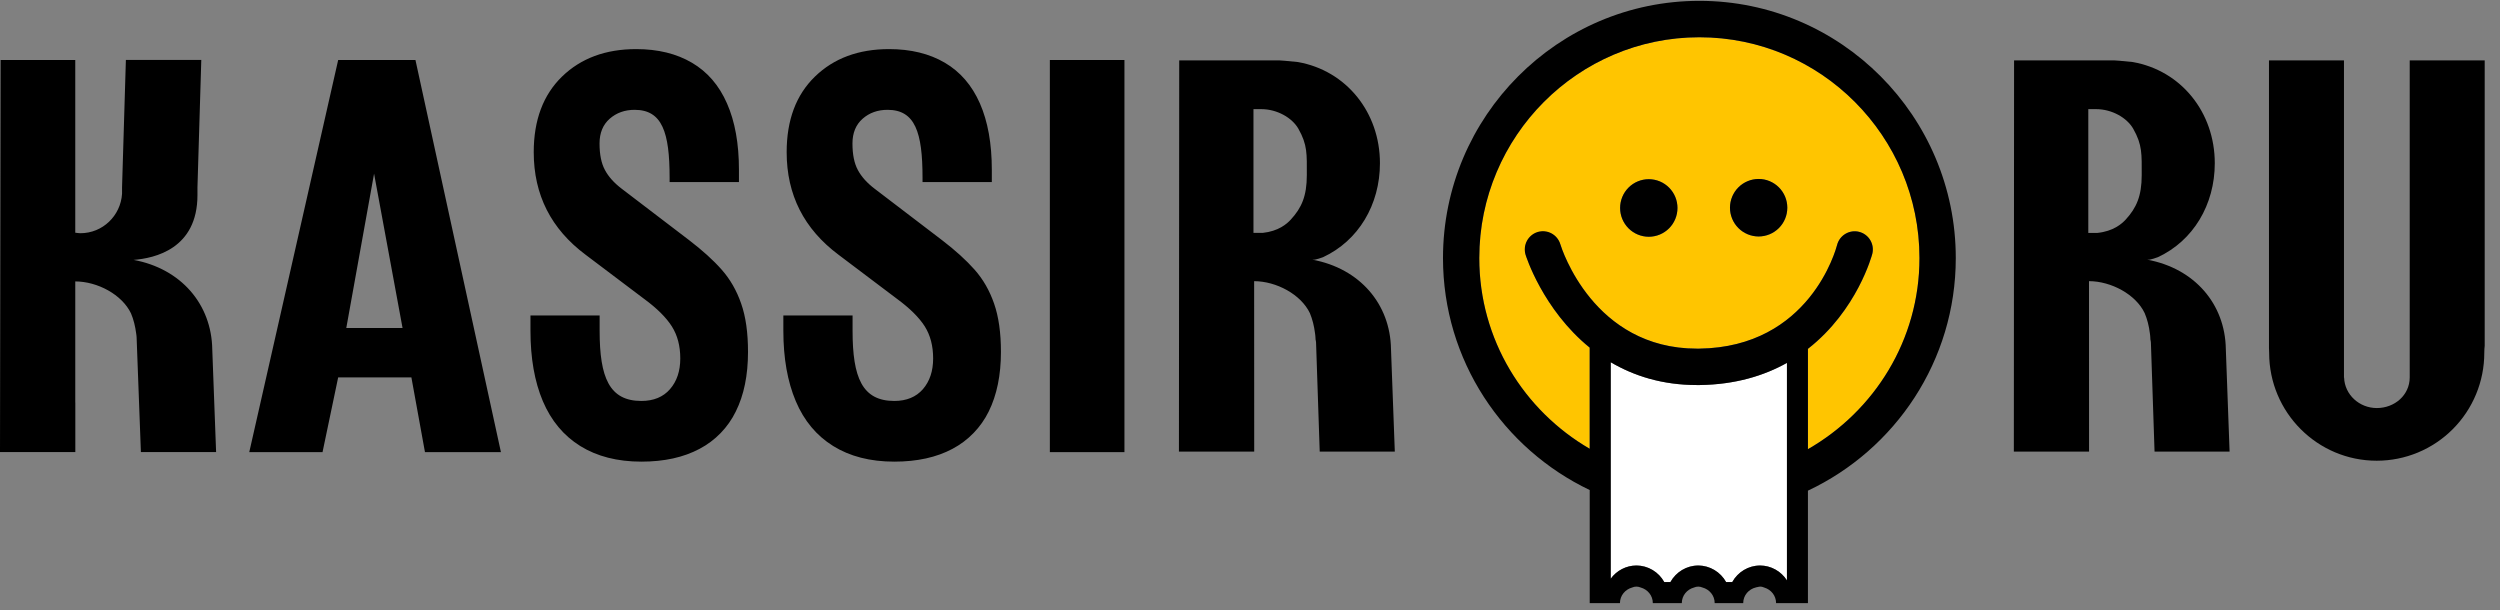
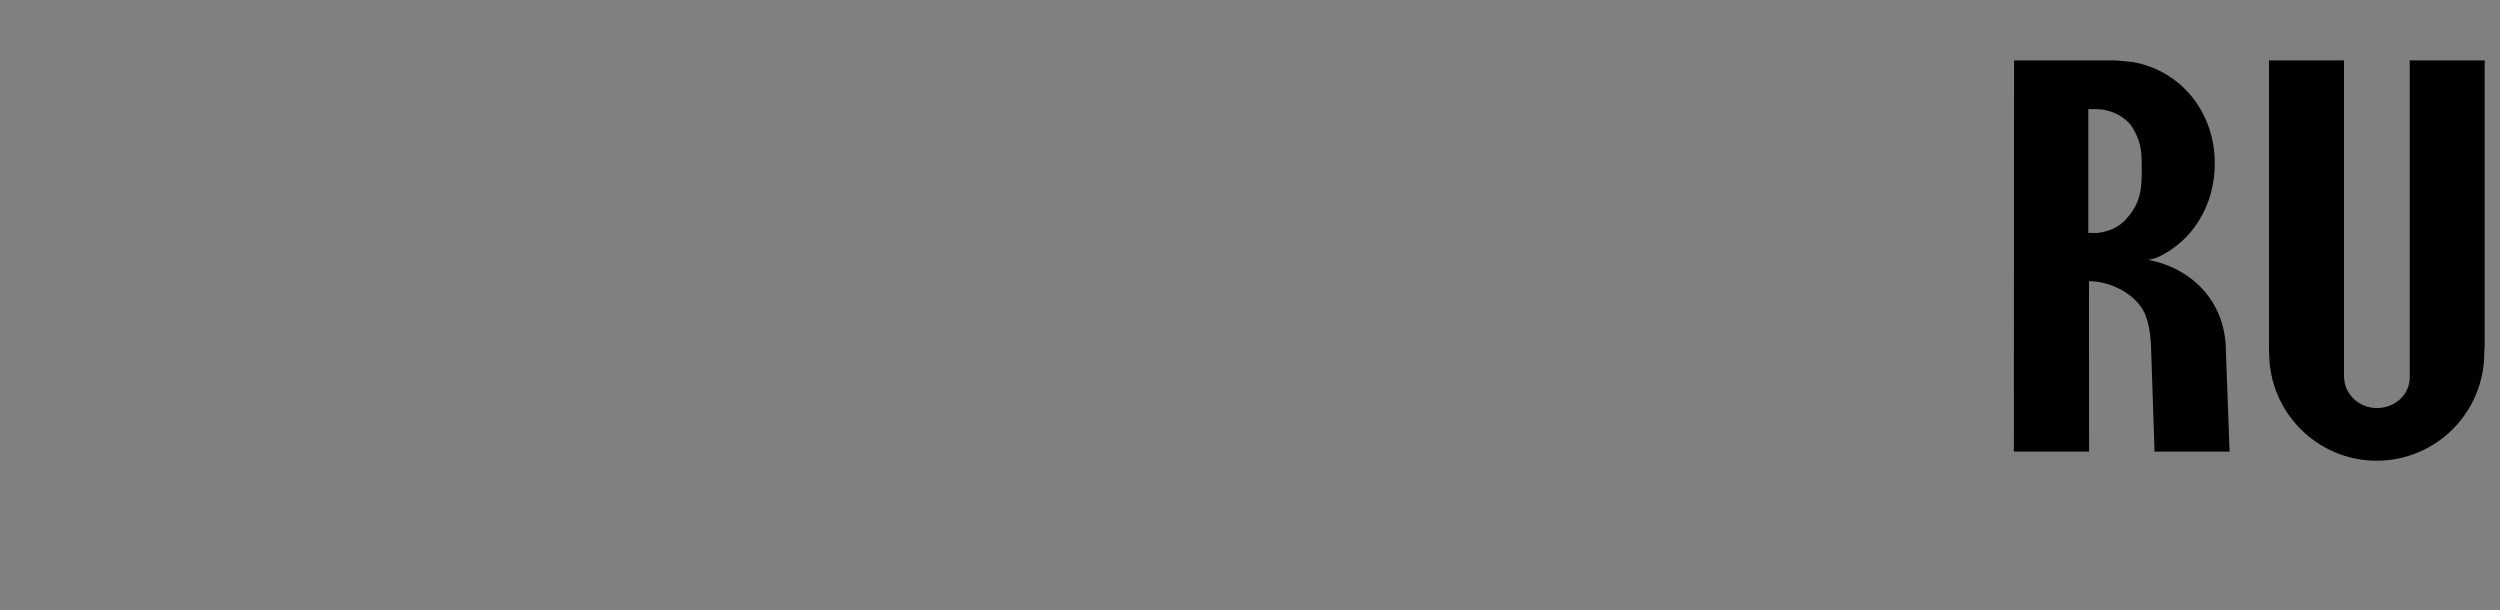
<svg xmlns="http://www.w3.org/2000/svg" width="250" height="61" viewBox="0 0 250 61" fill="none">
  <rect x="0" y="0" width="250" height="61" fill="#808080" stroke="none" />
-   <path d="M33.818 5.998L24.927 45.21H32.254L33.817 37.738H41.139L42.496 45.21H50.092L41.545 5.998H33.818V5.998ZM34.629 32.799L37.407 17.366L40.255 32.799H34.629ZM72.167 26.966C71.329 26.013 70.233 25.026 68.897 24.004L62.175 18.876C61.405 18.292 60.844 17.663 60.491 16.996C60.131 16.329 59.954 15.445 59.954 14.348C59.954 13.289 60.297 12.465 60.97 11.873C61.649 11.28 62.476 10.983 63.464 10.983C66.225 10.983 66.961 13.243 66.961 17.765V18.209H73.895V16.987C73.895 14.357 73.495 12.139 72.697 10.336C71.909 8.534 70.734 7.177 69.192 6.273C67.646 5.365 65.791 4.91 63.616 4.91C60.557 4.91 58.087 5.829 56.203 7.658C54.32 9.489 53.373 12.008 53.373 15.219C53.373 19.477 55.102 22.895 58.566 25.479L64.415 29.891C65.698 30.83 66.617 31.749 67.183 32.636C67.747 33.527 68.028 34.593 68.028 35.842C68.028 37.108 67.685 38.126 67 38.916C66.321 39.699 65.362 40.095 64.135 40.095C60.934 40.095 59.963 37.757 59.963 33.08V31.549H53.047V33.08C53.047 35.813 53.457 38.16 54.285 40.117C55.118 42.075 56.368 43.571 58.029 44.604C59.7 45.64 61.739 46.164 64.14 46.164C66.418 46.164 68.358 45.737 69.956 44.884C71.529 44.058 72.798 42.75 73.579 41.15C74.396 39.51 74.801 37.524 74.801 35.189C74.801 33.278 74.578 31.669 74.116 30.359C73.662 29.046 73.011 27.919 72.167 26.966V26.966ZM97.459 26.966C96.614 26.013 95.525 25.026 94.189 24.004L87.467 18.876C86.697 18.292 86.136 17.663 85.783 16.996C85.423 16.329 85.246 15.445 85.246 14.348C85.246 13.289 85.589 12.465 86.262 11.873C86.935 11.28 87.768 10.983 88.756 10.983C91.517 10.983 92.253 13.243 92.253 17.765V18.209H99.182V16.987C99.182 14.357 98.782 12.139 97.989 10.336C97.195 8.534 96.025 7.177 94.484 6.273C92.938 5.365 91.077 4.91 88.903 4.91C85.85 4.91 83.379 5.829 81.496 7.658C79.607 9.489 78.666 12.008 78.666 15.219C78.666 19.477 80.395 22.895 83.859 25.479L89.708 29.891C90.987 30.83 91.91 31.749 92.476 32.636C93.035 33.527 93.314 34.593 93.314 35.842C93.314 37.108 92.972 38.126 92.293 38.916C91.609 39.699 90.655 40.095 89.428 40.095C86.222 40.095 85.257 37.757 85.257 33.08V31.549H78.335V33.08C78.335 35.813 78.751 38.16 79.578 40.117C80.405 42.075 81.655 43.571 83.322 44.604C84.989 45.64 87.025 46.164 89.434 46.164C91.705 46.164 93.651 45.737 95.249 44.884C96.819 44.054 98.087 42.747 98.872 41.15C99.682 39.51 100.094 37.524 100.094 35.189C100.094 33.278 99.866 31.669 99.409 30.359C98.954 29.046 98.303 27.919 97.459 26.966V26.966ZM104.985 5.998H112.444V45.21H104.985V5.998ZM13.36 25.99C15.465 25.824 19.746 24.891 19.746 19.505V18.726L20.129 5.996H12.588L12.205 18.726V19.381C12.063 21.573 10.266 23.322 8.04 23.322C7.863 23.322 7.697 23.288 7.526 23.27V5.998H0.063L0 45.204H7.533V40.261H7.527V28.142C9.748 28.148 12.207 29.458 13.102 31.344C13.353 31.937 13.524 32.614 13.621 33.367C13.633 33.49 13.661 33.611 13.661 33.739C13.661 33.917 14.089 45.204 14.089 45.204H21.61C21.61 45.204 21.227 35.062 21.227 34.939C21.16 30.434 18.108 26.866 13.36 25.99V25.99ZM139.1 34.908C139.032 30.409 135.984 26.846 131.243 25.968H131.471C131.705 25.925 131.996 25.83 132.304 25.719C135.837 24.078 137.994 20.479 137.994 16.323C137.994 11.229 134.622 7.051 129.787 6.204C128.771 6.087 127.909 6.038 127.909 6.038H117.922L117.893 45.163H125.421L125.414 28.116C127.629 28.125 130.094 29.434 130.99 31.318C131.236 31.911 131.412 32.588 131.504 33.336C131.516 33.462 131.544 33.585 131.544 33.711C131.544 33.889 131.561 34.015 131.59 34.112C131.59 34.164 131.601 34.2 131.606 34.255C131.606 34.409 131.971 45.163 131.971 45.163H139.481C139.483 45.163 139.107 35.033 139.1 34.908V34.908ZM129.079 21.96C128.691 22.387 127.847 23.124 126.266 23.29H125.347V10.914H126.129C127.715 10.914 129.21 11.778 129.837 12.871C130.761 14.5 130.682 15.418 130.682 17.505C130.682 19.606 130.164 20.782 129.079 21.96Z" fill="black" />
  <path d="M240.971 6.038V37.758C240.959 39.527 239.448 40.805 237.684 40.805C235.944 40.805 234.471 39.483 234.409 37.758H234.397V6.038H226.898V34.782C226.91 34.925 226.915 35.086 226.915 35.285C226.915 41.244 231.737 46.072 237.673 46.072C239.085 46.072 240.484 45.794 241.789 45.252C243.094 44.71 244.28 43.915 245.279 42.914C246.278 41.912 247.07 40.723 247.611 39.414C248.152 38.105 248.43 36.702 248.43 35.285C248.43 35 248.447 34.777 248.47 34.587V6.038H240.971V6.038ZM214.725 25.967H214.954C215.189 25.924 215.48 25.829 215.788 25.718C219.32 24.077 221.478 20.478 221.478 16.322C221.478 11.228 218.105 7.05 213.271 6.203C212.26 6.086 211.393 6.037 211.393 6.037H201.407L201.384 45.162H208.906L208.9 28.115C211.114 28.124 213.579 29.433 214.469 31.317C214.72 31.91 214.897 32.587 214.988 33.335C215 33.461 215.028 33.584 215.028 33.71C215.028 33.888 215.045 34.014 215.073 34.111C215.073 34.163 215.085 34.199 215.09 34.254C215.09 34.408 215.455 45.162 215.455 45.162H222.959C222.959 45.162 222.583 35.031 222.583 34.905C222.515 30.408 219.468 26.845 214.725 25.967V25.967ZM212.568 21.96C212.175 22.387 211.33 23.124 209.748 23.291H208.83V10.914H209.611C211.198 10.914 212.692 11.778 213.321 12.871C214.245 14.5 214.171 15.418 214.171 17.505C214.171 19.606 213.647 20.782 212.568 21.96Z" fill="black" />
-   <path d="M169.94 3.725C157.801 3.725 147.929 13.633 147.929 25.807C147.929 33.963 152.392 41.057 158.971 44.878V34.775C154.264 30.952 152.585 25.549 152.557 25.463C152.437 25.006 152.499 24.521 152.729 24.109C152.959 23.698 153.34 23.392 153.791 23.256C154.242 23.12 154.727 23.166 155.145 23.382C155.564 23.599 155.882 23.97 156.032 24.417C156.17 24.863 159.343 34.865 169.7 34.865H169.918C180.978 34.719 183.602 24.914 183.711 24.5C183.83 24.033 184.129 23.633 184.541 23.386C184.954 23.14 185.447 23.067 185.913 23.184C186.884 23.427 187.471 24.409 187.232 25.384C187.209 25.469 185.748 31.033 180.795 34.888V44.919C187.432 41.113 191.951 34.007 191.951 25.808C191.95 13.633 182.078 3.725 169.94 3.725V3.725ZM164.882 23.674C164.505 23.675 164.132 23.602 163.784 23.457C163.435 23.313 163.119 23.101 162.852 22.834C162.585 22.567 162.374 22.25 162.23 21.9C162.086 21.551 162.012 21.176 162.012 20.798C162.012 20.421 162.086 20.047 162.231 19.698C162.375 19.349 162.586 19.032 162.852 18.765C163.118 18.498 163.435 18.286 163.782 18.141C164.13 17.997 164.503 17.922 164.88 17.922C165.256 17.922 165.629 17.997 165.977 18.141C166.325 18.286 166.641 18.498 166.908 18.765C167.174 19.032 167.385 19.349 167.529 19.698C167.673 20.047 167.747 20.421 167.747 20.798C167.748 21.176 167.674 21.55 167.53 21.899C167.386 22.247 167.175 22.564 166.909 22.831C166.643 23.099 166.327 23.311 165.979 23.455C165.632 23.6 165.259 23.674 164.882 23.674V23.674ZM175.862 23.648C175.486 23.648 175.113 23.574 174.766 23.429C174.418 23.284 174.102 23.072 173.836 22.805C173.57 22.538 173.359 22.221 173.215 21.872C173.072 21.523 172.998 21.149 172.998 20.772C172.998 20.394 173.073 20.02 173.217 19.672C173.361 19.323 173.573 19.006 173.839 18.739C174.105 18.473 174.421 18.261 174.769 18.117C175.117 17.973 175.49 17.899 175.866 17.899C176.626 17.899 177.355 18.203 177.892 18.742C178.43 19.282 178.731 20.013 178.731 20.776C178.73 21.538 178.428 22.269 177.89 22.808C177.352 23.347 176.623 23.649 175.862 23.648V23.648Z" fill="#FFC500" />
-   <path d="M161.072 36.224V57.87C161.367 57.463 161.753 57.132 162.199 56.903C162.645 56.674 163.138 56.553 163.639 56.55C164.809 56.55 165.865 57.2 166.424 58.203H167.04C167.316 57.704 167.719 57.288 168.209 56.998C168.698 56.707 169.256 56.553 169.825 56.55C170.989 56.55 172.044 57.2 172.609 58.203H173.225C173.5 57.705 173.903 57.288 174.391 56.998C174.88 56.707 175.437 56.552 176.005 56.55C177.106 56.55 178.11 57.127 178.693 58.038V36.29C176.393 37.575 173.533 38.456 169.962 38.505H169.699C166.201 38.504 163.371 37.575 161.072 36.224V36.224Z" fill="white" />
-   <path d="M164.882 17.919C164.505 17.919 164.132 17.992 163.783 18.137C163.434 18.281 163.118 18.493 162.851 18.761C162.584 19.028 162.373 19.346 162.229 19.695C162.085 20.045 162.011 20.42 162.012 20.798C162.012 21.561 162.314 22.292 162.852 22.832C163.39 23.371 164.119 23.674 164.88 23.674C165.64 23.674 166.37 23.371 166.907 22.832C167.445 22.292 167.747 21.561 167.747 20.798C167.748 20.42 167.674 20.046 167.53 19.697C167.386 19.348 167.175 19.031 166.909 18.764C166.643 18.496 166.327 18.284 165.98 18.139C165.632 17.994 165.259 17.92 164.882 17.919V17.919ZM175.862 17.896C175.486 17.896 175.113 17.971 174.766 18.116C174.418 18.26 174.102 18.472 173.836 18.739C173.57 19.006 173.359 19.324 173.215 19.672C173.072 20.021 172.998 20.395 172.998 20.773C172.998 21.15 173.073 21.524 173.217 21.873C173.361 22.221 173.573 22.538 173.839 22.805C174.105 23.072 174.421 23.283 174.769 23.427C175.117 23.572 175.49 23.646 175.866 23.646C176.626 23.645 177.355 23.342 177.892 22.802C178.43 22.263 178.731 21.531 178.731 20.769C178.73 20.006 178.428 19.275 177.89 18.737C177.352 18.198 176.622 17.895 175.862 17.896V17.896Z" fill="black" />
-   <path d="M169.939 0.084C155.805 0.084 144.299 11.624 144.299 25.807C144.299 36.046 150.314 44.871 158.971 49.005V60.315H161.995V60.312C161.995 59.55 162.526 58.938 163.222 58.749C163.354 58.691 163.497 58.66 163.641 58.66C163.786 58.66 163.929 58.691 164.061 58.749C164.757 58.938 165.282 59.55 165.282 60.312V60.315H168.181V60.312C168.181 59.55 168.706 58.938 169.408 58.749C169.539 58.691 169.681 58.661 169.824 58.661C169.968 58.661 170.11 58.691 170.241 58.749C170.944 58.938 171.468 59.55 171.468 60.312V60.315H174.321V60.312C174.321 59.528 174.88 58.906 175.605 58.738C175.65 58.717 175.713 58.717 175.765 58.704C175.834 58.697 175.896 58.664 175.964 58.664C175.971 58.664 175.971 58.666 175.971 58.666C175.983 58.666 175.994 58.66 176.005 58.66C176.17 58.66 176.313 58.703 176.438 58.76C177.112 58.966 177.608 59.57 177.608 60.311V60.313H180.793V49.066C189.518 44.957 195.578 36.09 195.578 25.805C195.58 11.624 184.074 0.084 169.939 0.084V0.084ZM178.694 58.039C178.406 57.585 178.009 57.211 177.539 56.951C177.07 56.691 176.542 56.553 176.006 56.551C174.841 56.551 173.785 57.201 173.226 58.204H172.61C172.334 57.706 171.93 57.291 171.441 57C170.951 56.709 170.394 56.554 169.826 56.551C168.656 56.551 167.605 57.201 167.041 58.204H166.425C166.149 57.705 165.746 57.289 165.256 56.998C164.767 56.707 164.209 56.553 163.64 56.551C162.613 56.551 161.665 57.059 161.073 57.871V36.224C163.372 37.575 166.202 38.504 169.701 38.504H169.964C173.537 38.456 176.395 37.573 178.695 36.288V58.039H178.694ZM180.793 44.918V34.879V34.882C185.734 31.027 187.207 25.469 187.229 25.384C187.287 25.152 187.298 24.912 187.263 24.676C187.228 24.441 187.147 24.214 187.024 24.01C186.902 23.805 186.74 23.627 186.549 23.486C186.358 23.344 186.141 23.241 185.91 23.184C185.444 23.067 184.951 23.14 184.539 23.386C184.126 23.633 183.827 24.033 183.708 24.5C183.599 24.915 180.975 34.719 169.915 34.865H169.697C159.34 34.865 156.167 24.863 156.03 24.417C155.961 24.188 155.849 23.975 155.698 23.79C155.547 23.604 155.362 23.451 155.152 23.337C154.942 23.224 154.712 23.153 154.475 23.129C154.238 23.105 153.999 23.128 153.77 23.197C153.542 23.265 153.33 23.378 153.145 23.53C152.96 23.681 152.807 23.867 152.694 24.077C152.581 24.288 152.511 24.518 152.487 24.756C152.463 24.994 152.486 25.234 152.554 25.463C152.577 25.549 154.266 30.94 158.969 34.761V44.878C152.388 41.057 147.927 33.963 147.927 25.807C147.927 13.633 157.799 3.725 169.937 3.725C182.075 3.725 191.947 13.633 191.947 25.807C191.95 34.005 187.43 41.111 180.793 44.918Z" fill="black" />
</svg>